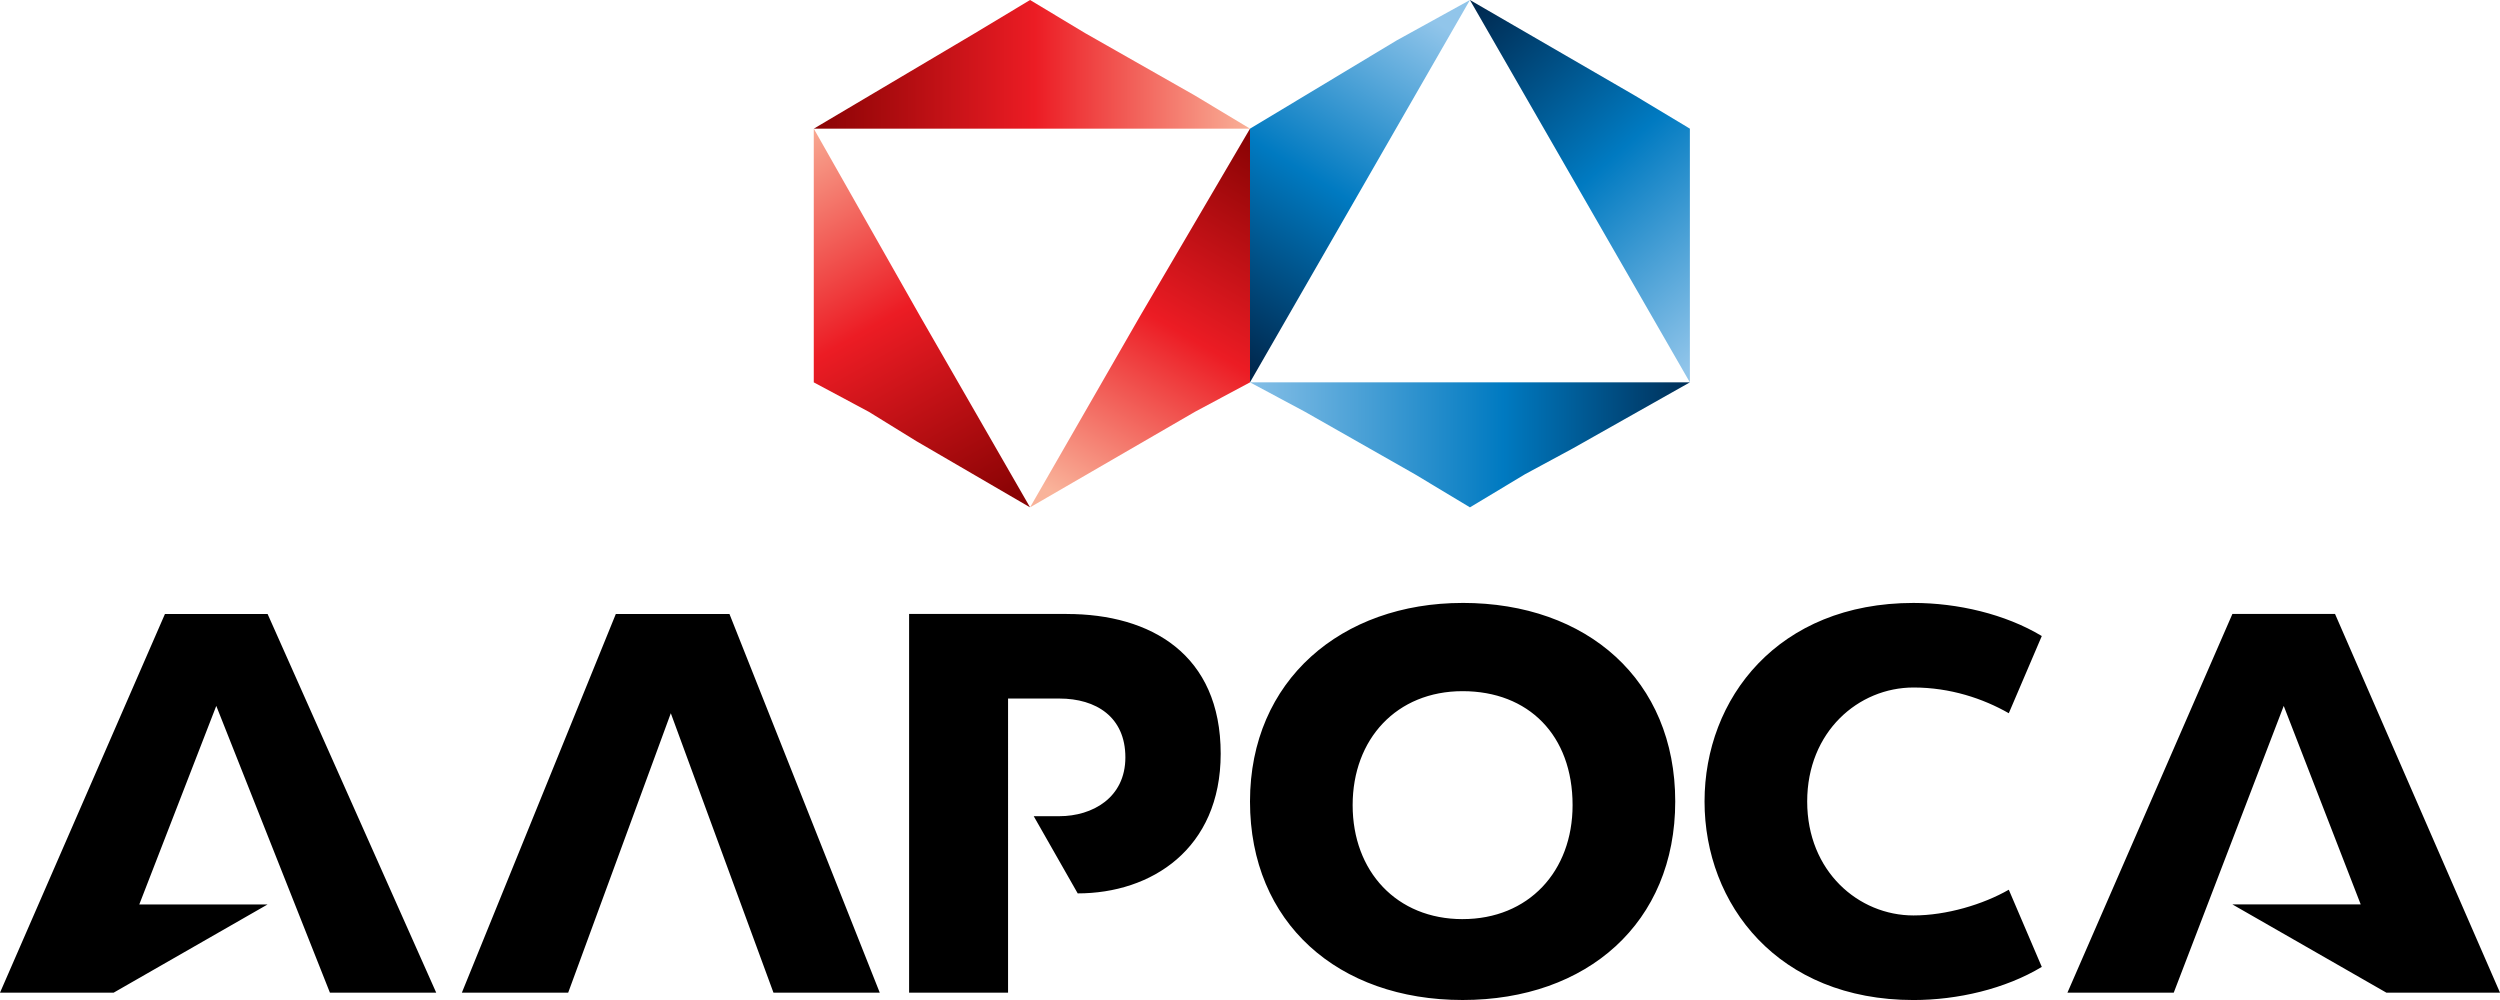
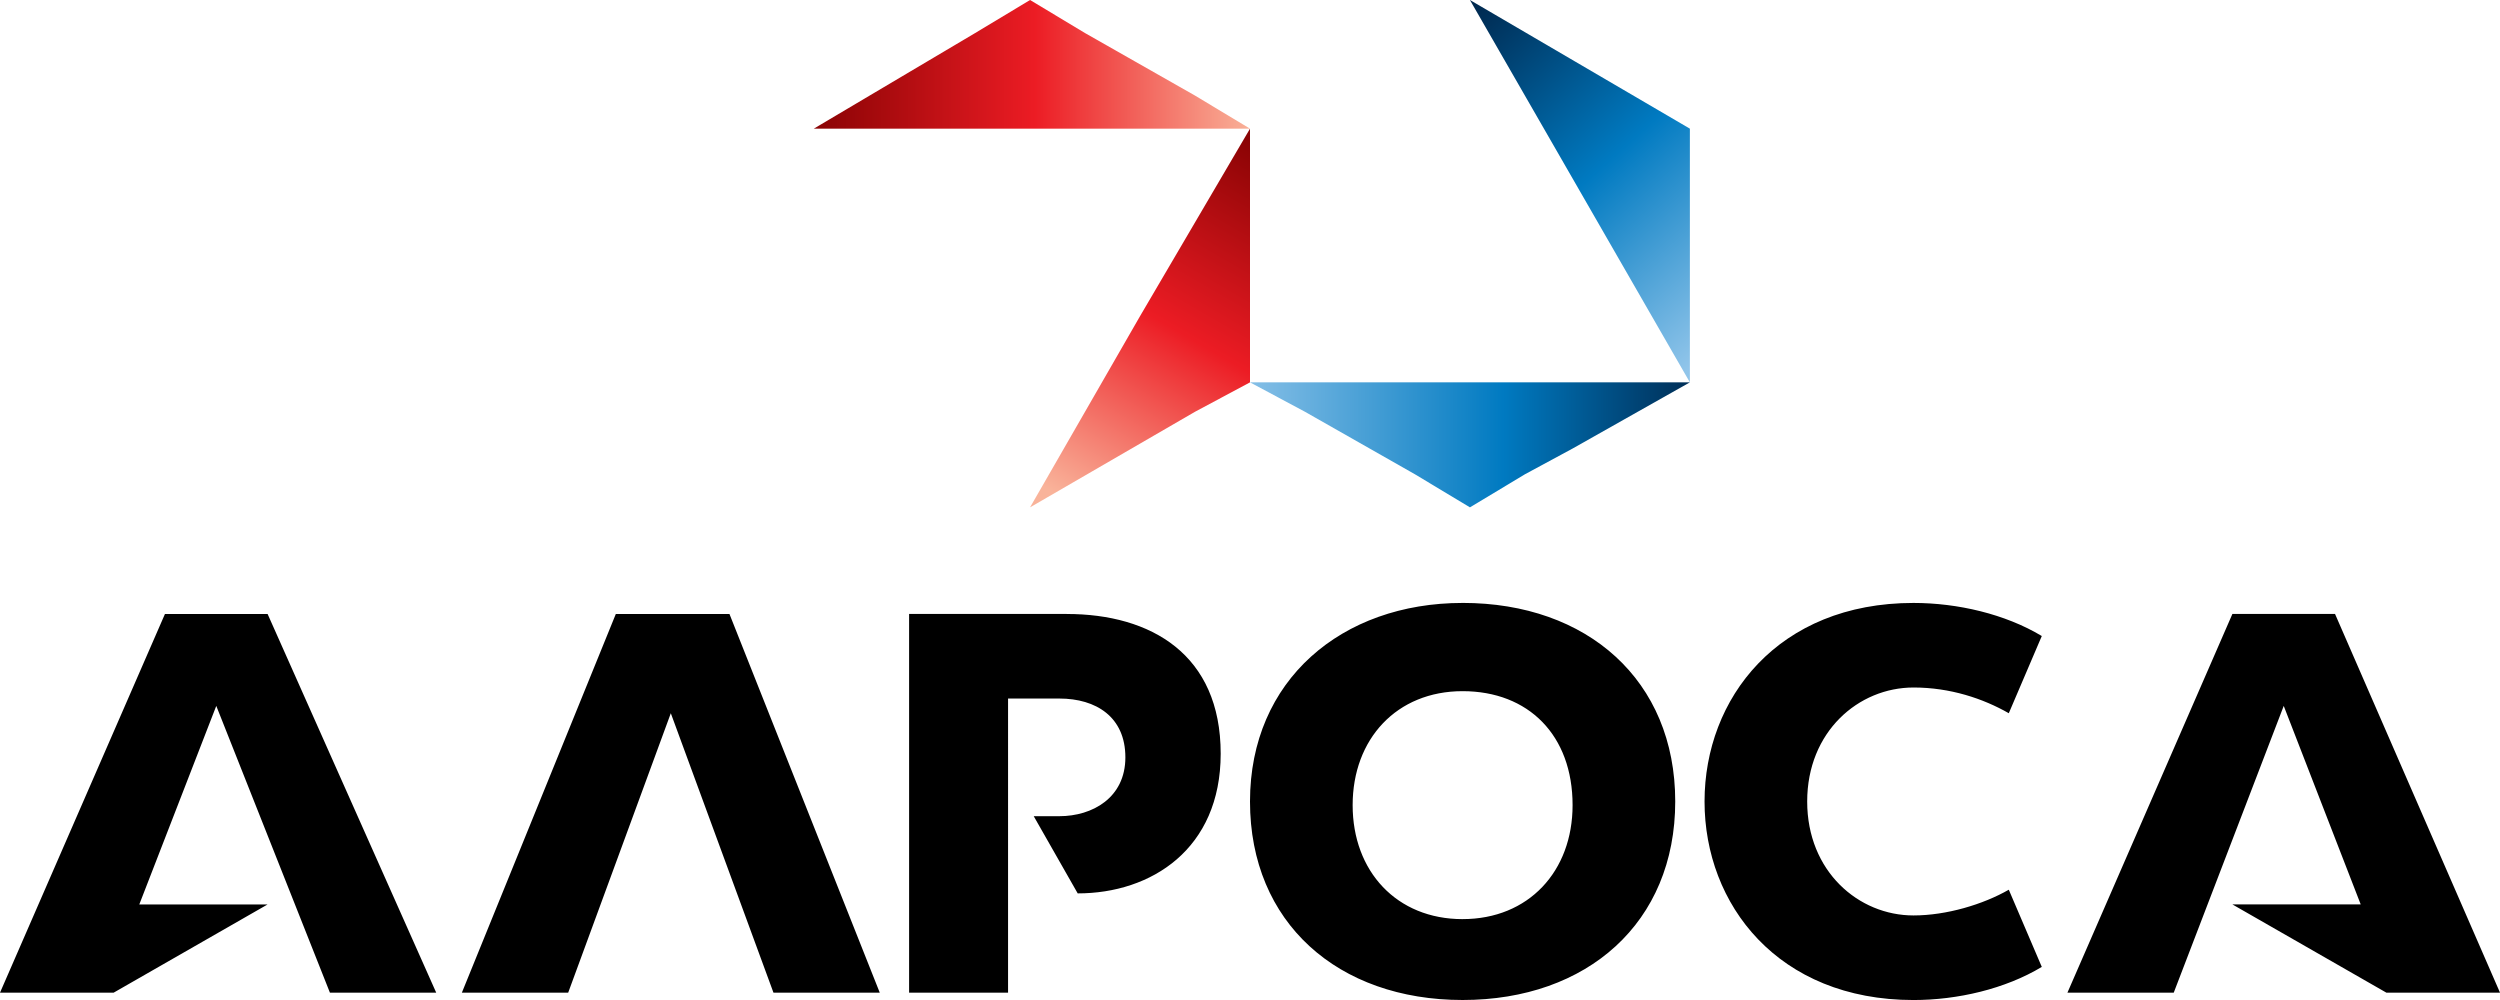
<svg xmlns="http://www.w3.org/2000/svg" width="120" height="48" fill="none">
  <path d="M60 6.176H39.062l7.742-4.588L49.443 0l2.64 1.588 5.278 3L60 6.176z" fill="url(#paint0_linear_227_321)" />
-   <path d="M49.443 24.353l-5.455-3.177-2.287-1.411-2.64-1.412V6.176l5.103 9 5.279 9.177z" fill="url(#paint1_linear_227_321)" />
  <path d="M81.114 18.353l-5.63 3.177-2.287 1.235-2.64 1.588-2.64-1.588-5.278-3L60 18.353h21.114z" fill="url(#paint2_linear_227_321)" />
  <path d="M60 6.176v12.177l-2.64 1.412-7.918 4.588 5.279-9.177 5.279-9z" fill="url(#paint3_linear_227_321)" />
-   <path d="M70.557 0L65.28 9.177 60 18.352V6.176l2.64-1.588 4.398-2.647L70.558 0z" fill="url(#paint4_linear_227_321)" />
-   <path d="M81.114 6.176v12.177l-5.279-9.177L70.556 0l7.918 4.588 2.64 1.588z" fill="url(#paint5_linear_227_321)" />
+   <path d="M81.114 6.176v12.177l-5.279-9.177L70.556 0z" fill="url(#paint5_linear_227_321)" />
  <path d="M29.56 29.47l-7.39 18.177h5.103l4.926-13.412 4.927 13.412h5.102l-7.214-18.176H29.56zm40.645-.529C64.4 28.941 60 32.647 60 38.471 60 44.294 64.223 48 70.205 48c5.983 0 10.206-3.707 10.206-9.53 0-5.824-4.223-9.53-10.206-9.53zm0 15.177c-3.167 0-5.278-2.294-5.278-5.47 0-3.177 2.111-5.472 5.278-5.472 3.167 0 5.279 2.118 5.279 5.471 0 3.177-2.112 5.47-5.279 5.47zM7.918 29.47L0 47.648h5.455l7.39-4.235H6.686l3.695-9.53 5.455 13.765h5.102l-8.093-18.176H7.918zm43.285 0h-7.566v18.177h4.75V33.53h2.464c1.76 0 3.167.882 3.167 2.823 0 1.941-1.584 2.824-3.167 2.824h-1.232l2.111 3.706c3.52 0 6.863-2.118 6.863-6.706 0-4.765-3.343-6.706-7.39-6.706zm60.879 0h-4.927l-7.918 18.177h5.103l5.279-13.764 3.695 9.529h-6.159l7.39 4.235H120l-7.918-18.176zM91.848 33c1.76 0 3.343.53 4.574 1.235l1.584-3.706c-1.76-1.058-4.047-1.588-6.158-1.588-6.51 0-10.03 4.588-10.03 9.53 0 4.94 3.52 9.53 10.03 9.53 2.111 0 4.398-.53 6.158-1.59l-1.584-3.705c-1.231.706-2.99 1.235-4.574 1.235-2.64 0-5.103-2.117-5.103-5.47 0-3.353 2.463-5.471 5.103-5.471z" fill="#000" />
  <defs>
    <linearGradient id="paint0_linear_227_321" x1="39.142" y1="3.053" x2="60.186" y2="3.053" gradientUnits="userSpaceOnUse">
      <stop stop-color="#8A0304" />
      <stop offset=".5" stop-color="#EC1C24" />
      <stop offset="1" stop-color="#F9B39A" />
    </linearGradient>
    <linearGradient id="paint1_linear_227_321" x1="46.357" y1="25.048" x2="36.112" y2="7.042" gradientUnits="userSpaceOnUse">
      <stop stop-color="#8A0304" />
      <stop offset=".5" stop-color="#EC1C24" />
      <stop offset="1" stop-color="#F9B39A" />
    </linearGradient>
    <linearGradient id="paint2_linear_227_321" x1="85.405" y1="21.318" x2="58.899" y2="21.318" gradientUnits="userSpaceOnUse">
      <stop offset=".133" stop-color="#00284E" />
      <stop offset=".5" stop-color="#007AC1" />
      <stop offset="1" stop-color="#91C5EA" />
    </linearGradient>
    <linearGradient id="paint3_linear_227_321" x1="62.396" y1="8.066" x2="52.672" y2="24.859" gradientUnits="userSpaceOnUse">
      <stop stop-color="#8A0304" />
      <stop offset=".5" stop-color="#EC1C24" />
      <stop offset="1" stop-color="#F9B39A" />
    </linearGradient>
    <linearGradient id="paint4_linear_227_321" x1="57.544" y1="16.244" x2="67.44" y2=".146" gradientUnits="userSpaceOnUse">
      <stop stop-color="#00284E" />
      <stop offset=".5" stop-color="#007AC1" />
      <stop offset="1" stop-color="#91C5EA" />
    </linearGradient>
    <linearGradient id="paint5_linear_227_321" x1="70.481" y1=".337" x2="83.836" y2="15.209" gradientUnits="userSpaceOnUse">
      <stop stop-color="#00284E" />
      <stop offset=".5" stop-color="#007AC1" />
      <stop offset="1" stop-color="#91C5EA" />
    </linearGradient>
  </defs>
</svg>